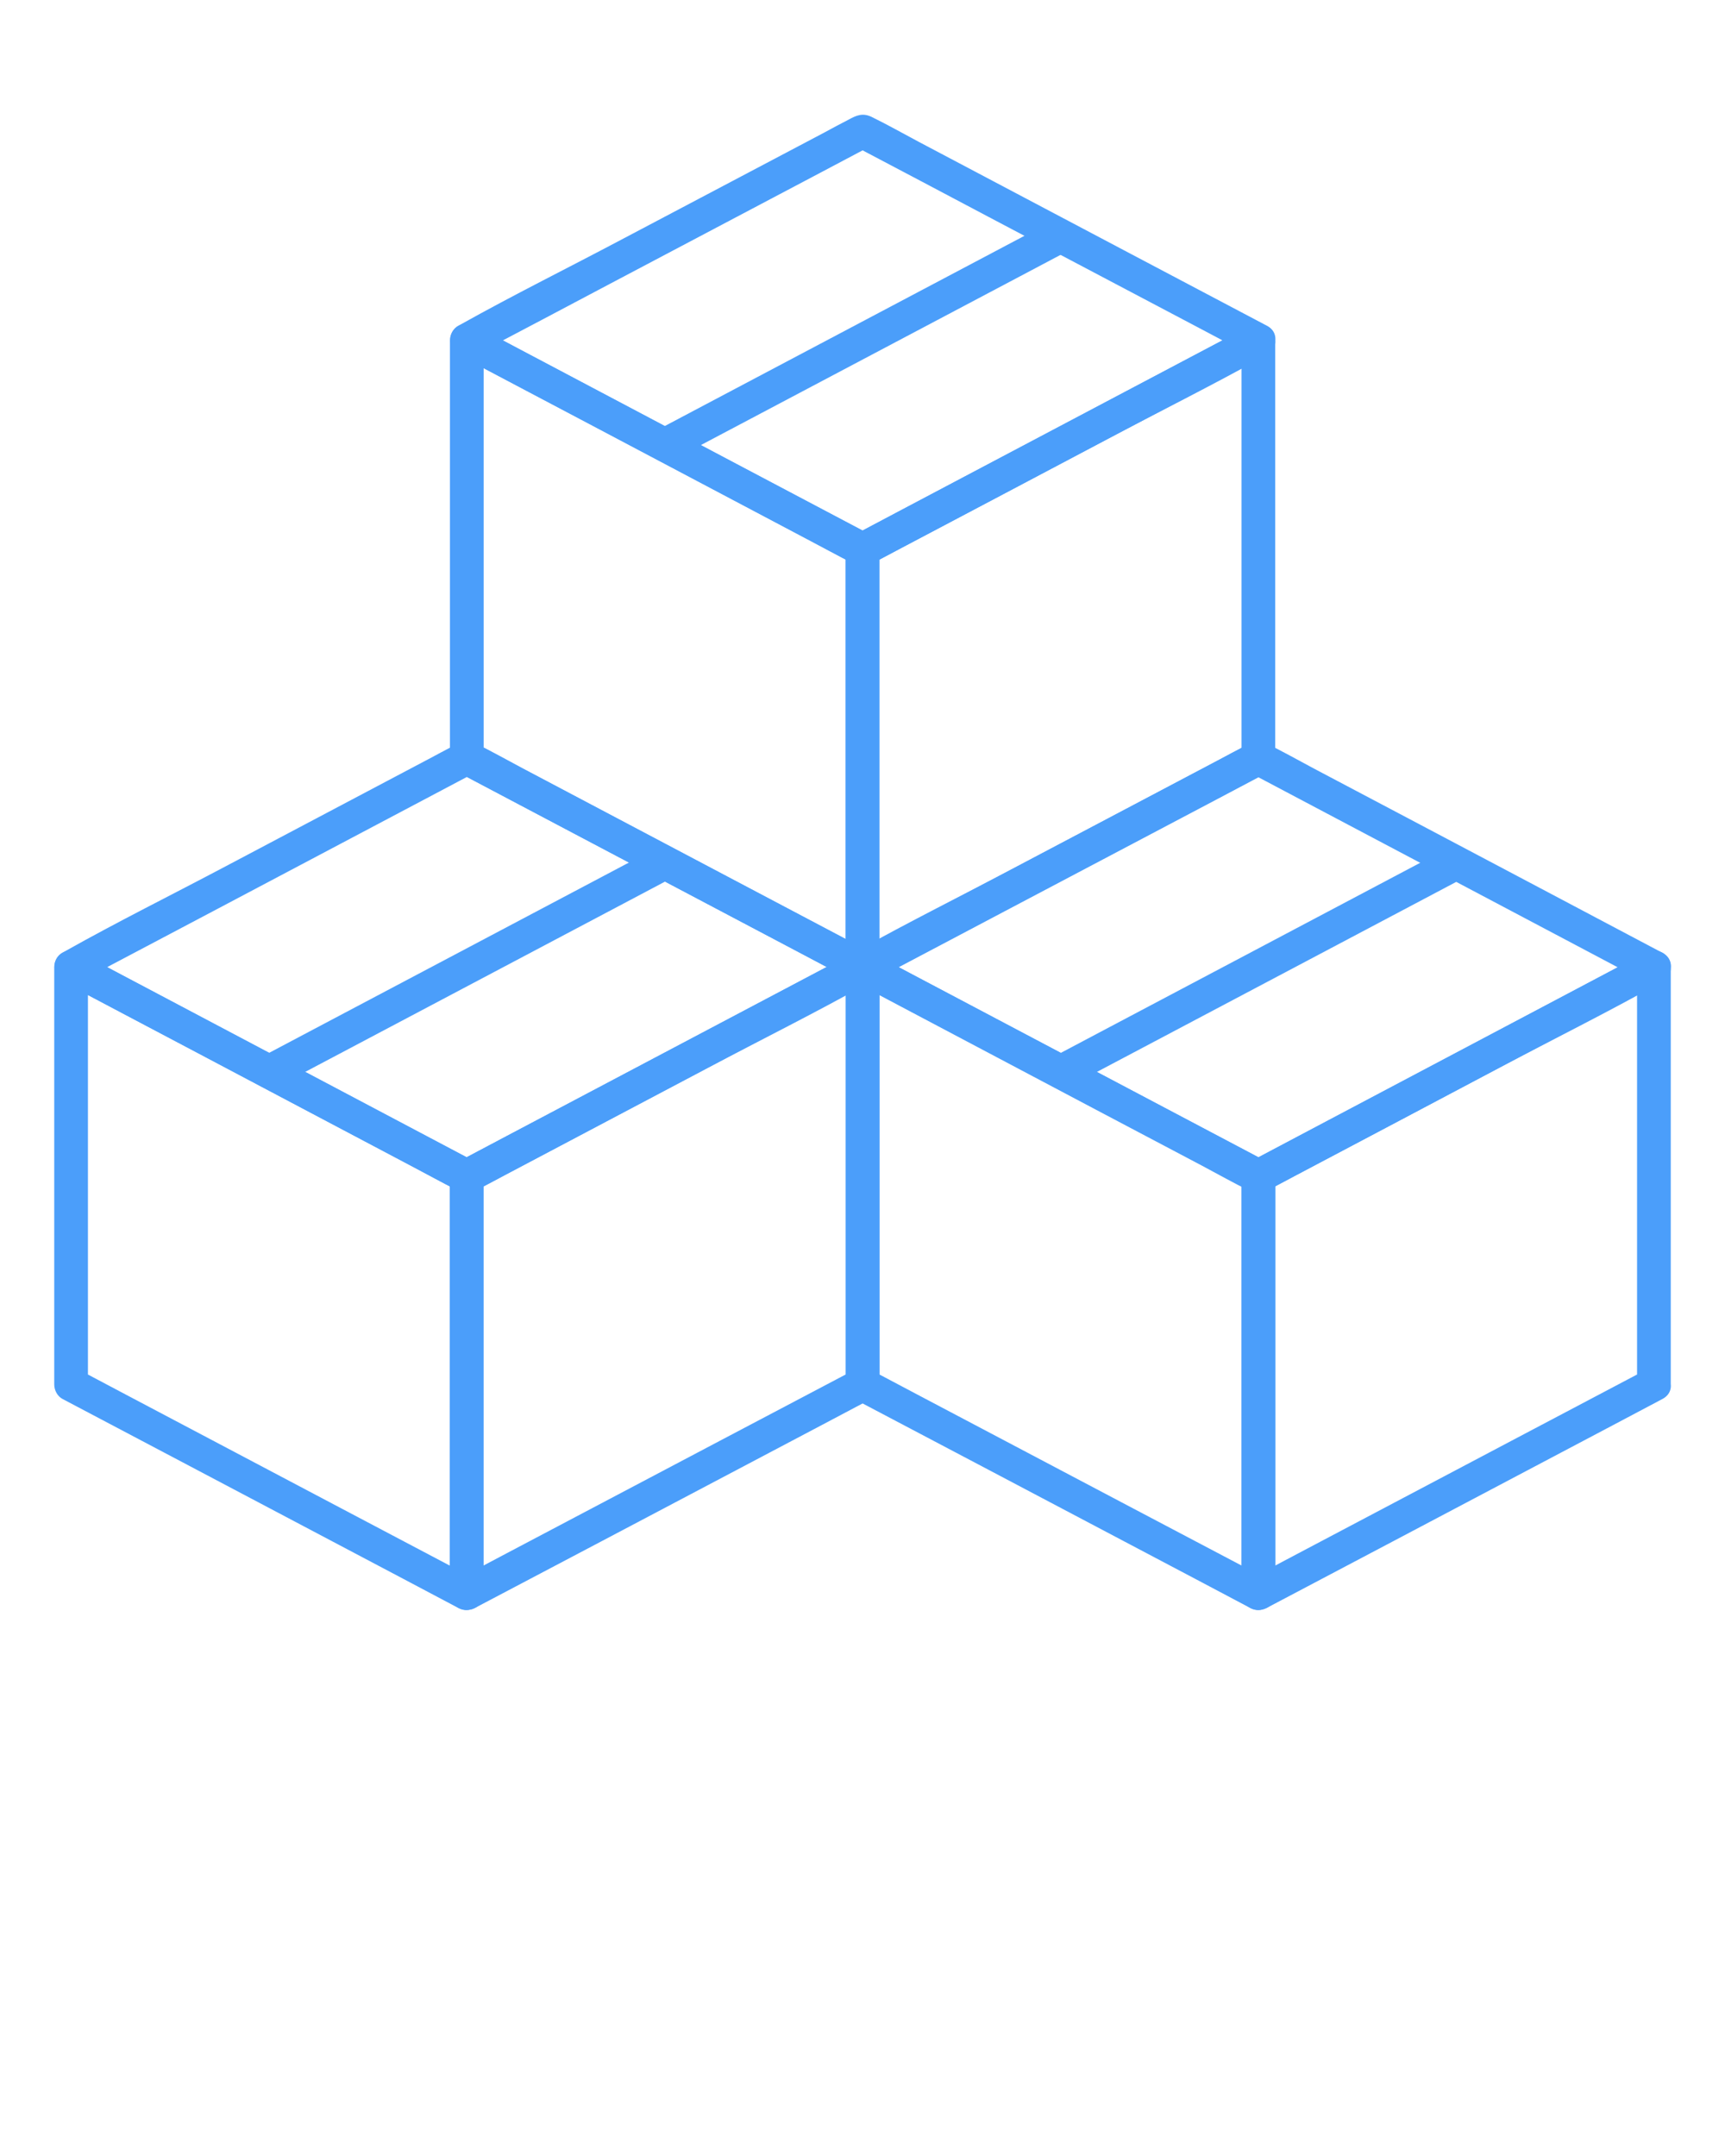
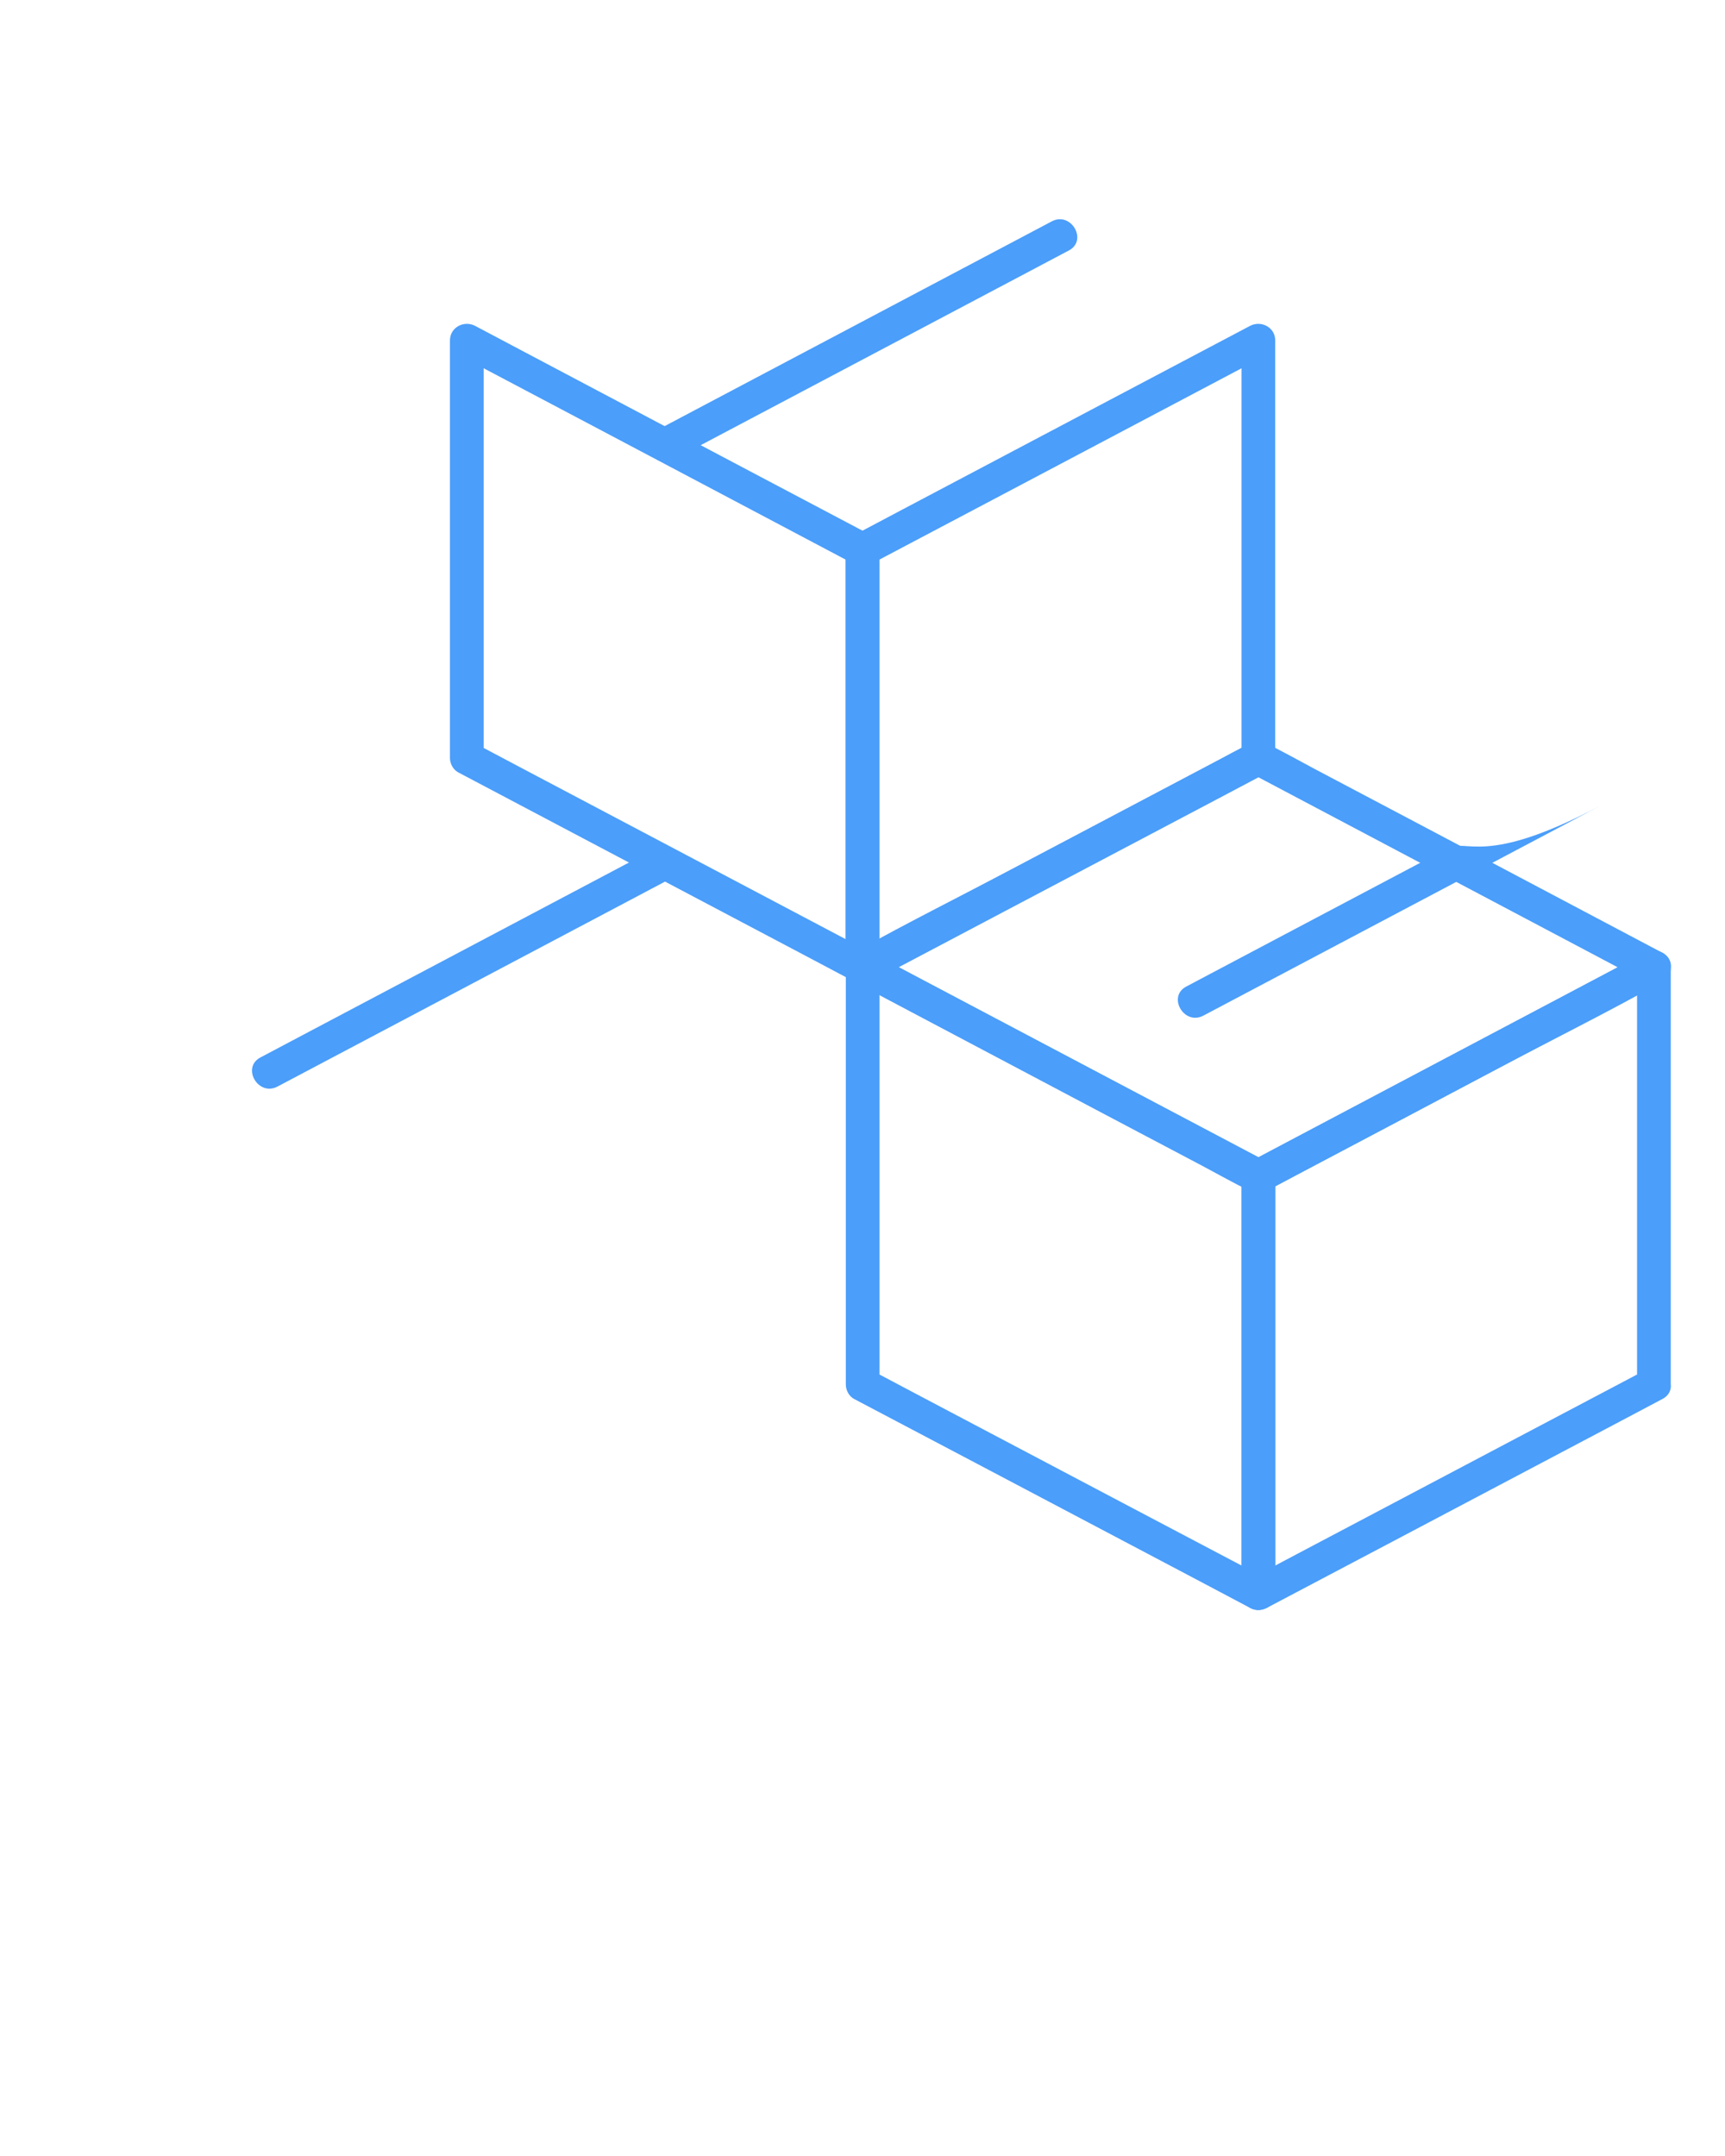
<svg xmlns="http://www.w3.org/2000/svg" version="1.1" id="Capa_1" x="0px" y="0px" viewBox="0 0 1024 1280" style="enable-background:new 0 0 1024 1280;" xml:space="preserve">
  <style type="text/css">
	.st0{fill:#4B9EFA;}
</style>
  <g>
    <g>
      <g>
        <g>
          <path class="st0" d="M517,565.5c-26.6-14-53.1-28.1-79.7-42.1c-42.1-22.2-84.2-44.5-126.3-66.7c-9.6-5.1-19.3-10.2-28.9-15.3      c1.7,2.9,3.3,5.8,5,8.6c0-27.9,0-55.8,0-83.6c0-44.5,0-89,0-133.5c0-10.3,0-20.6,0-30.8c-5,2.9-10,5.8-15,8.6      c26.6,14,53.1,28.1,79.7,42.1c42.1,22.3,84.2,44.5,126.3,66.8c9.6,5.1,19.3,10.2,28.9,15.3c-1.7-2.9-3.3-5.8-5-8.6      c0,27.9,0,55.8,0,83.6c0,44.5,0,89,0,133.4c0,10.3,0,20.5,0,30.8c0,12.9,20,12.9,20,0c0-27.9,0-55.8,0-83.6c0-44.5,0-89,0-133.4      c0-10.3,0-20.5,0-30.8c0-3.4-1.9-7-5-8.6c-26.6-14-53.1-28.1-79.7-42.1c-42.1-22.3-84.2-44.5-126.3-66.8      c-9.6-5.1-19.3-10.2-28.9-15.3c-6.6-3.5-15,0.8-15,8.6c0,27.9,0,55.8,0,83.6c0,44.5,0,89,0,133.5c0,10.3,0,20.6,0,30.8      c0,3.4,1.9,7,5,8.6c26.6,14,53.1,28.1,79.7,42.1c42.1,22.2,84.2,44.5,126.3,66.7c9.6,5.1,19.3,10.2,28.9,15.3      C518.3,588.7,528.4,571.5,517,565.5z" />
        </g>
      </g>
      <g>
        <g>
          <path class="st0" d="M742,441.4c-26.6,14-53.1,28.1-79.7,42.1c-42.1,22.2-84.3,44.5-126.4,66.7c-9.6,5.1-19.3,10.2-28.9,15.3      c5,2.9,10,5.8,15,8.6c0-27.9,0-55.8,0-83.6c0-44.5,0-89,0-133.4c0-10.3,0-20.5,0-30.8c-1.7,2.9-3.3,5.8-5,8.6      c26.6-14,53.1-28.1,79.7-42.1c42.1-22.3,84.3-44.5,126.4-66.8c9.6-5.1,19.3-10.2,28.9-15.3c-5-2.9-10-5.8-15-8.6      c0,27.9,0,55.8,0,83.6c0,44.5,0,89,0,133.5c0,10.3,0,20.6,0,30.8c0,12.9,20,12.9,20,0c0-27.9,0-55.8,0-83.6c0-44.5,0-89,0-133.5      c0-10.3,0-20.6,0-30.8c0-7.8-8.4-12.1-15-8.6c-26.6,14-53.1,28.1-79.7,42.1c-42.1,22.3-84.3,44.5-126.4,66.8      c-9.6,5.1-19.3,10.2-28.9,15.3c-3.1,1.6-5,5.2-5,8.6c0,27.9,0,55.8,0,83.6c0,44.5,0,89,0,133.4c0,10.3,0,20.5,0,30.8      c0,7.8,8.4,12.1,15,8.6c26.6-14,53.1-28.1,79.7-42.1c42.1-22.2,84.3-44.5,126.4-66.7c9.6-5.1,19.3-10.2,28.9-15.3      C763.4,452.6,753.3,435.3,742,441.4z" />
        </g>
      </g>
      <g>
        <g>
-           <path class="st0" d="M742,193.4c-26.6,14-53.1,28.1-79.7,42.1c-42.1,22.3-84.3,44.5-126.4,66.8c-9.6,5.1-19.3,10.2-28.9,15.3      c3.4,0,6.7,0,10.1,0c-26.6-14-53.1-28.1-79.7-42.1c-42.1-22.3-84.2-44.5-126.3-66.8c-9.6-5.1-19.3-10.2-28.9-15.3      c0,5.8,0,11.5,0,17.3c26.6-14,53.1-28,79.7-42.1c42.1-22.2,84.2-44.5,126.3-66.7c9.6-5.1,19.3-10.2,28.9-15.3      c-3.4,0-6.7,0-10.1,0c26.6,14,53.1,28,79.7,42.1c42.1,22.2,84.3,44.5,126.4,66.7c9.6,5.1,19.3,10.2,28.9,15.3      c11.4,6,21.5-11.3,10.1-17.3c-26.8-14.2-53.7-28.3-80.5-42.5c-42.1-22.3-84.3-44.5-126.4-66.8c-9.2-4.9-18.4-10.1-27.8-14.7      c-5.4-2.6-9.2-0.8-13.6,1.6c-4.8,2.5-9.6,5-14.3,7.6C449.3,99.8,409.2,121,369,142.2c-31.7,16.8-64,32.8-95.3,50.3      c-0.5,0.3-1,0.5-1.5,0.8c-6.5,3.4-6.5,13.8,0,17.3c26.8,14.2,53.7,28.4,80.5,42.5c42.1,22.3,84.3,44.5,126.4,66.8      c9.2,4.9,18.4,10.1,27.8,14.7c5.4,2.6,9.2,0.8,13.7-1.6c4.8-2.5,9.6-5.1,14.3-7.6c40.2-21.2,80.3-42.4,120.5-63.7      c31.7-16.8,64-32.8,95.3-50.3c0.5-0.3,1-0.5,1.5-0.8C763.4,204.7,753.3,187.4,742,193.4z" />
-         </g>
+           </g>
      </g>
      <g>
        <g>
          <path class="st0" d="M624.4,131.4c-26.5,14-53.1,28.1-79.6,42.1c-42.1,22.3-84.2,44.5-126.3,66.8c-9.6,5.1-19.3,10.2-28.9,15.3      c-11.4,6-1.3,23.3,10.1,17.3c26.5-14,53.1-28.1,79.6-42.1c42.1-22.3,84.2-44.5,126.3-66.8c9.6-5.1,19.3-10.2,28.9-15.3      C645.9,142.7,635.8,125.4,624.4,131.4L624.4,131.4z" />
        </g>
      </g>
    </g>
    <g>
      <g>
        <g>
-           <path class="st0" d="M282,937.4c-26.5-14-53.1-28-79.6-42c-42.1-22.2-84.2-44.5-126.3-66.7c-9.6-5.1-19.3-10.2-28.9-15.3      c1.7,2.9,3.3,5.8,5,8.6c0-27.9,0-55.7,0-83.6c0-44.5,0-88.9,0-133.4c0-10.3,0-20.5,0-30.8c-5,2.9-10,5.8-15,8.6      c26.5,14,53.1,28.1,79.6,42.1c42.1,22.3,84.2,44.5,126.3,66.8c9.6,5.1,19.3,10.2,28.9,15.3c-1.7-2.9-3.3-5.8-5-8.6      c0,27.9,0,55.7,0,83.6c0,44.4,0,88.9,0,133.3c0,10.3,0,20.5,0,30.8c0,12.9,20,12.9,20,0c0-27.9,0-55.7,0-83.6      c0-44.4,0-88.9,0-133.3c0-10.3,0-20.5,0-30.8c0-3.4-1.9-7-5-8.6c-26.5-14-53.1-28.1-79.6-42.1c-42.1-22.3-84.2-44.5-126.3-66.8      c-9.6-5.1-19.3-10.2-28.9-15.3c-6.6-3.5-15,0.8-15,8.6c0,27.9,0,55.7,0,83.6c0,44.5,0,88.9,0,133.4c0,10.3,0,20.5,0,30.8      c0,3.4,1.9,7,5,8.6c26.5,14,53.1,28,79.6,42c42.1,22.2,84.2,44.5,126.3,66.7c9.6,5.1,19.3,10.2,28.9,15.3      C283.3,960.7,293.4,943.4,282,937.4z" />
-         </g>
+           </g>
      </g>
      <g>
        <g>
-           <path class="st0" d="M507,813.4c-26.6,14-53.1,28-79.7,42c-42.1,22.2-84.3,44.5-126.4,66.7c-9.6,5.1-19.3,10.2-28.9,15.3      c5,2.9,10,5.8,15,8.6c0-27.9,0-55.7,0-83.6c0-44.4,0-88.9,0-133.3c0-10.3,0-20.5,0-30.8c-1.7,2.9-3.3,5.8-5,8.6      c26.6-14,53.1-28.1,79.7-42.1c42.1-22.3,84.3-44.5,126.4-66.8c9.6-5.1,19.3-10.2,28.9-15.3c-5-2.9-10-5.8-15-8.6      c0,27.9,0,55.8,0,83.6c0,44.5,0,89,0,133.5c0,10.3,0,20.6,0,30.8c0,12.9,20,12.9,20,0c0-27.9,0-55.8,0-83.6c0-44.5,0-89,0-133.5      c0-10.3,0-20.6,0-30.8c0-7.8-8.4-12.1-15-8.6c-26.6,14-53.1,28.1-79.7,42.1c-42.1,22.3-84.3,44.5-126.4,66.8      c-9.6,5.1-19.3,10.2-28.9,15.3c-3.1,1.6-5,5.2-5,8.6c0,27.9,0,55.7,0,83.6c0,44.4,0,88.9,0,133.3c0,10.3,0,20.5,0,30.8      c0,7.8,8.4,12.1,15,8.6c26.6-14,53.1-28,79.7-42c42.1-22.2,84.3-44.5,126.4-66.7c9.6-5.1,19.3-10.2,28.9-15.3      C528.4,824.6,518.3,807.4,507,813.4z" />
-         </g>
+           </g>
      </g>
      <g>
        <g>
-           <path class="st0" d="M507,565.5c-26.6,14-53.1,28.1-79.7,42.1c-42.1,22.3-84.3,44.5-126.4,66.8c-9.6,5.1-19.3,10.2-28.9,15.3      c3.4,0,6.7,0,10.1,0c-26.5-14-53.1-28.1-79.6-42.1c-42.1-22.3-84.2-44.5-126.3-66.8c-9.6-5.1-19.3-10.2-28.9-15.3      c0,5.8,0,11.5,0,17.3c26.6-14,53.1-28.1,79.7-42.1c42.1-22.3,84.2-44.5,126.3-66.8c9.6-5.1,19.3-10.2,28.9-15.3      c-3.4,0-6.7,0-10.1,0c26.6,14,53.1,28.1,79.7,42.1c42.1,22.2,84.2,44.5,126.3,66.7c9.6,5.1,19.3,10.2,28.9,15.3      c11.4,6,21.5-11.2,10.1-17.3c-26.8-14.2-53.7-28.3-80.5-42.5c-42.1-22.3-84.3-44.5-126.4-66.8c-9.2-4.9-18.4-10.1-27.8-14.7      c-5.4-2.6-9.2-0.8-13.6,1.6c-4.8,2.5-9.6,5.1-14.3,7.6c-40.2,21.2-80.3,42.5-120.5,63.7c-31.7,16.8-64,32.8-95.3,50.4      c-0.5,0.3-1,0.5-1.5,0.8c-6.5,3.4-6.5,13.8,0,17.3c26.8,14.2,53.7,28.4,80.5,42.5c42.1,22.3,84.2,44.5,126.4,66.8      c9.2,4.9,18.4,10.1,27.8,14.7c5.4,2.6,9.2,0.8,13.7-1.6c4.8-2.5,9.6-5.1,14.3-7.6c40.2-21.2,80.3-42.5,120.5-63.7      c31.7-16.8,64-32.8,95.3-50.4c0.5-0.3,1-0.5,1.5-0.8C528.4,576.7,518.3,559.4,507,565.5z" />
-         </g>
+           </g>
      </g>
      <g>
        <g>
          <path class="st0" d="M389.4,503.6c-26.5,14-53.1,28.1-79.6,42.1c-42.1,22.3-84.2,44.5-126.3,66.8c-9.6,5.1-19.3,10.2-28.9,15.3      c-11.4,6-1.3,23.3,10.1,17.3c26.5-14,53.1-28.1,79.6-42.1c42.1-22.3,84.2-44.5,126.3-66.8c9.6-5.1,19.3-10.2,28.9-15.3      C410.9,514.8,400.8,497.5,389.4,503.6L389.4,503.6z" />
        </g>
      </g>
    </g>
    <g>
      <g>
        <g>
          <path class="st0" d="M752.1,937.4c-26.6-14-53.1-28-79.7-42c-42.1-22.2-84.3-44.5-126.4-66.7c-9.6-5.1-19.3-10.2-28.9-15.3      c1.7,2.9,3.3,5.8,5,8.6c0-27.9,0-55.8,0-83.6c0-44.5,0-89,0-133.5c0-10.3,0-20.6,0-30.8c-5,2.9-10,5.8-15,8.6      c26.6,14,53.1,28.1,79.7,42.1c42.1,22.3,84.3,44.5,126.4,66.8c9.6,5.1,19.3,10.2,28.9,15.3c-1.7-2.9-3.3-5.8-5-8.6      c0,27.9,0,55.7,0,83.6c0,44.4,0,88.9,0,133.3c0,10.3,0,20.5,0,30.8c0,12.9,20,12.9,20,0c0-27.9,0-55.7,0-83.6      c0-44.4,0-88.9,0-133.3c0-10.3,0-20.5,0-30.8c0-3.4-1.9-7-5-8.6c-26.6-14-53.1-28.1-79.7-42.1c-42.1-22.3-84.3-44.5-126.4-66.8      c-9.6-5.1-19.3-10.2-28.9-15.3c-6.6-3.5-15,0.8-15,8.6c0,27.9,0,55.8,0,83.6c0,44.5,0,89,0,133.5c0,10.3,0,20.6,0,30.8      c0,3.4,1.9,7,5,8.6c26.6,14,53.1,28,79.7,42c42.1,22.2,84.3,44.5,126.4,66.7c9.6,5.1,19.3,10.2,28.9,15.3      C753.3,960.7,763.5,943.4,752.1,937.4z" />
        </g>
      </g>
      <g>
        <g>
          <path class="st0" d="M976.8,813.4c-26.5,14-53.1,28-79.6,42c-42.1,22.2-84.2,44.5-126.3,66.7c-9.6,5.1-19.3,10.2-28.9,15.3      c5,2.9,10,5.8,15,8.6c0-27.9,0-55.7,0-83.6c0-44.4,0-88.9,0-133.3c0-10.3,0-20.5,0-30.8c-1.7,2.9-3.3,5.8-5,8.6      c26.5-14,53.1-28.1,79.6-42.1c42.1-22.3,84.2-44.5,126.3-66.8c9.6-5.1,19.3-10.2,28.9-15.3c-5-2.9-10-5.8-15-8.6      c0,27.9,0,55.7,0,83.6c0,44.5,0,88.9,0,133.4c0,10.3,0,20.5,0,30.8c0,12.9,20,12.9,20,0c0-27.9,0-55.7,0-83.6      c0-44.5,0-88.9,0-133.4c0-10.3,0-20.5,0-30.8c0-7.8-8.4-12.1-15-8.6c-26.5,14-53.1,28.1-79.6,42.1      c-42.1,22.3-84.2,44.5-126.3,66.8c-9.6,5.1-19.3,10.2-28.9,15.3c-3.1,1.6-5,5.2-5,8.6c0,27.9,0,55.7,0,83.6      c0,44.4,0,88.9,0,133.3c0,10.3,0,20.5,0,30.8c0,7.8,8.4,12.1,15,8.6c26.5-14,53.1-28,79.6-42c42.1-22.2,84.2-44.5,126.3-66.7      c9.6-5.1,19.3-10.2,28.9-15.3C998.3,824.6,988.2,807.4,976.8,813.4z" />
        </g>
      </g>
      <g>
        <g>
          <path class="st0" d="M976.8,565.6c-26.5,14-53.1,28.1-79.6,42.1c-42.1,22.3-84.2,44.5-126.3,66.8c-9.6,5.1-19.3,10.2-28.9,15.3      c3.4,0,6.7,0,10.1,0c-26.6-14-53.1-28.1-79.7-42.1c-42.1-22.3-84.3-44.5-126.4-66.8c-9.6-5.1-19.3-10.2-28.9-15.3      c0,5.8,0,11.5,0,17.3c26.6-14,53.1-28.1,79.7-42.1c42.1-22.2,84.3-44.5,126.4-66.7c9.6-5.1,19.3-10.2,28.9-15.3      c-3.4,0-6.7,0-10.1,0c26.5,14,53.1,28.1,79.6,42.1c42.1,22.3,84.2,44.5,126.3,66.8c9.6,5.1,19.3,10.2,28.9,15.3      c11.4,6,21.5-11.2,10.1-17.3c-26.8-14.2-53.7-28.4-80.5-42.6c-42.1-22.3-84.2-44.5-126.4-66.8c-9.2-4.9-18.4-10.1-27.8-14.7      c-5.4-2.6-9.2-0.8-13.7,1.6c-4.8,2.5-9.6,5-14.3,7.6c-40.2,21.2-80.3,42.4-120.5,63.6c-31.7,16.8-64,32.8-95.3,50.3      c-0.5,0.3-1,0.5-1.5,0.8c-6.5,3.4-6.5,13.8,0,17.3c26.8,14.2,53.7,28.4,80.5,42.6c42.1,22.3,84.3,44.6,126.4,66.8      c9.2,4.9,18.4,10.1,27.8,14.7c5.4,2.6,9.2,0.8,13.6-1.6c4.8-2.5,9.6-5.1,14.3-7.6c40.1-21.2,80.3-42.4,120.4-63.7      c31.7-16.8,64-32.8,95.2-50.3c0.5-0.3,1-0.5,1.5-0.8C998.3,576.8,988.2,559.5,976.8,565.6z" />
        </g>
      </g>
      <g>
        <g>
-           <path class="st0" d="M859.4,503.6c-26.5,14-53.1,28.1-79.6,42.1c-42.1,22.3-84.2,44.5-126.3,66.8c-9.6,5.1-19.3,10.2-28.9,15.3      c-11.4,6-1.3,23.3,10.1,17.3c26.5-14,53.1-28.1,79.6-42.1c42.1-22.3,84.2-44.5,126.3-66.8c9.6-5.1,19.3-10.2,28.9-15.3      C880.9,514.8,870.8,497.5,859.4,503.6L859.4,503.6z" />
+           <path class="st0" d="M859.4,503.6c-42.1,22.3-84.2,44.5-126.3,66.8c-9.6,5.1-19.3,10.2-28.9,15.3      c-11.4,6-1.3,23.3,10.1,17.3c26.5-14,53.1-28.1,79.6-42.1c42.1-22.3,84.2-44.5,126.3-66.8c9.6-5.1,19.3-10.2,28.9-15.3      C880.9,514.8,870.8,497.5,859.4,503.6L859.4,503.6z" />
        </g>
      </g>
    </g>
  </g>
</svg>